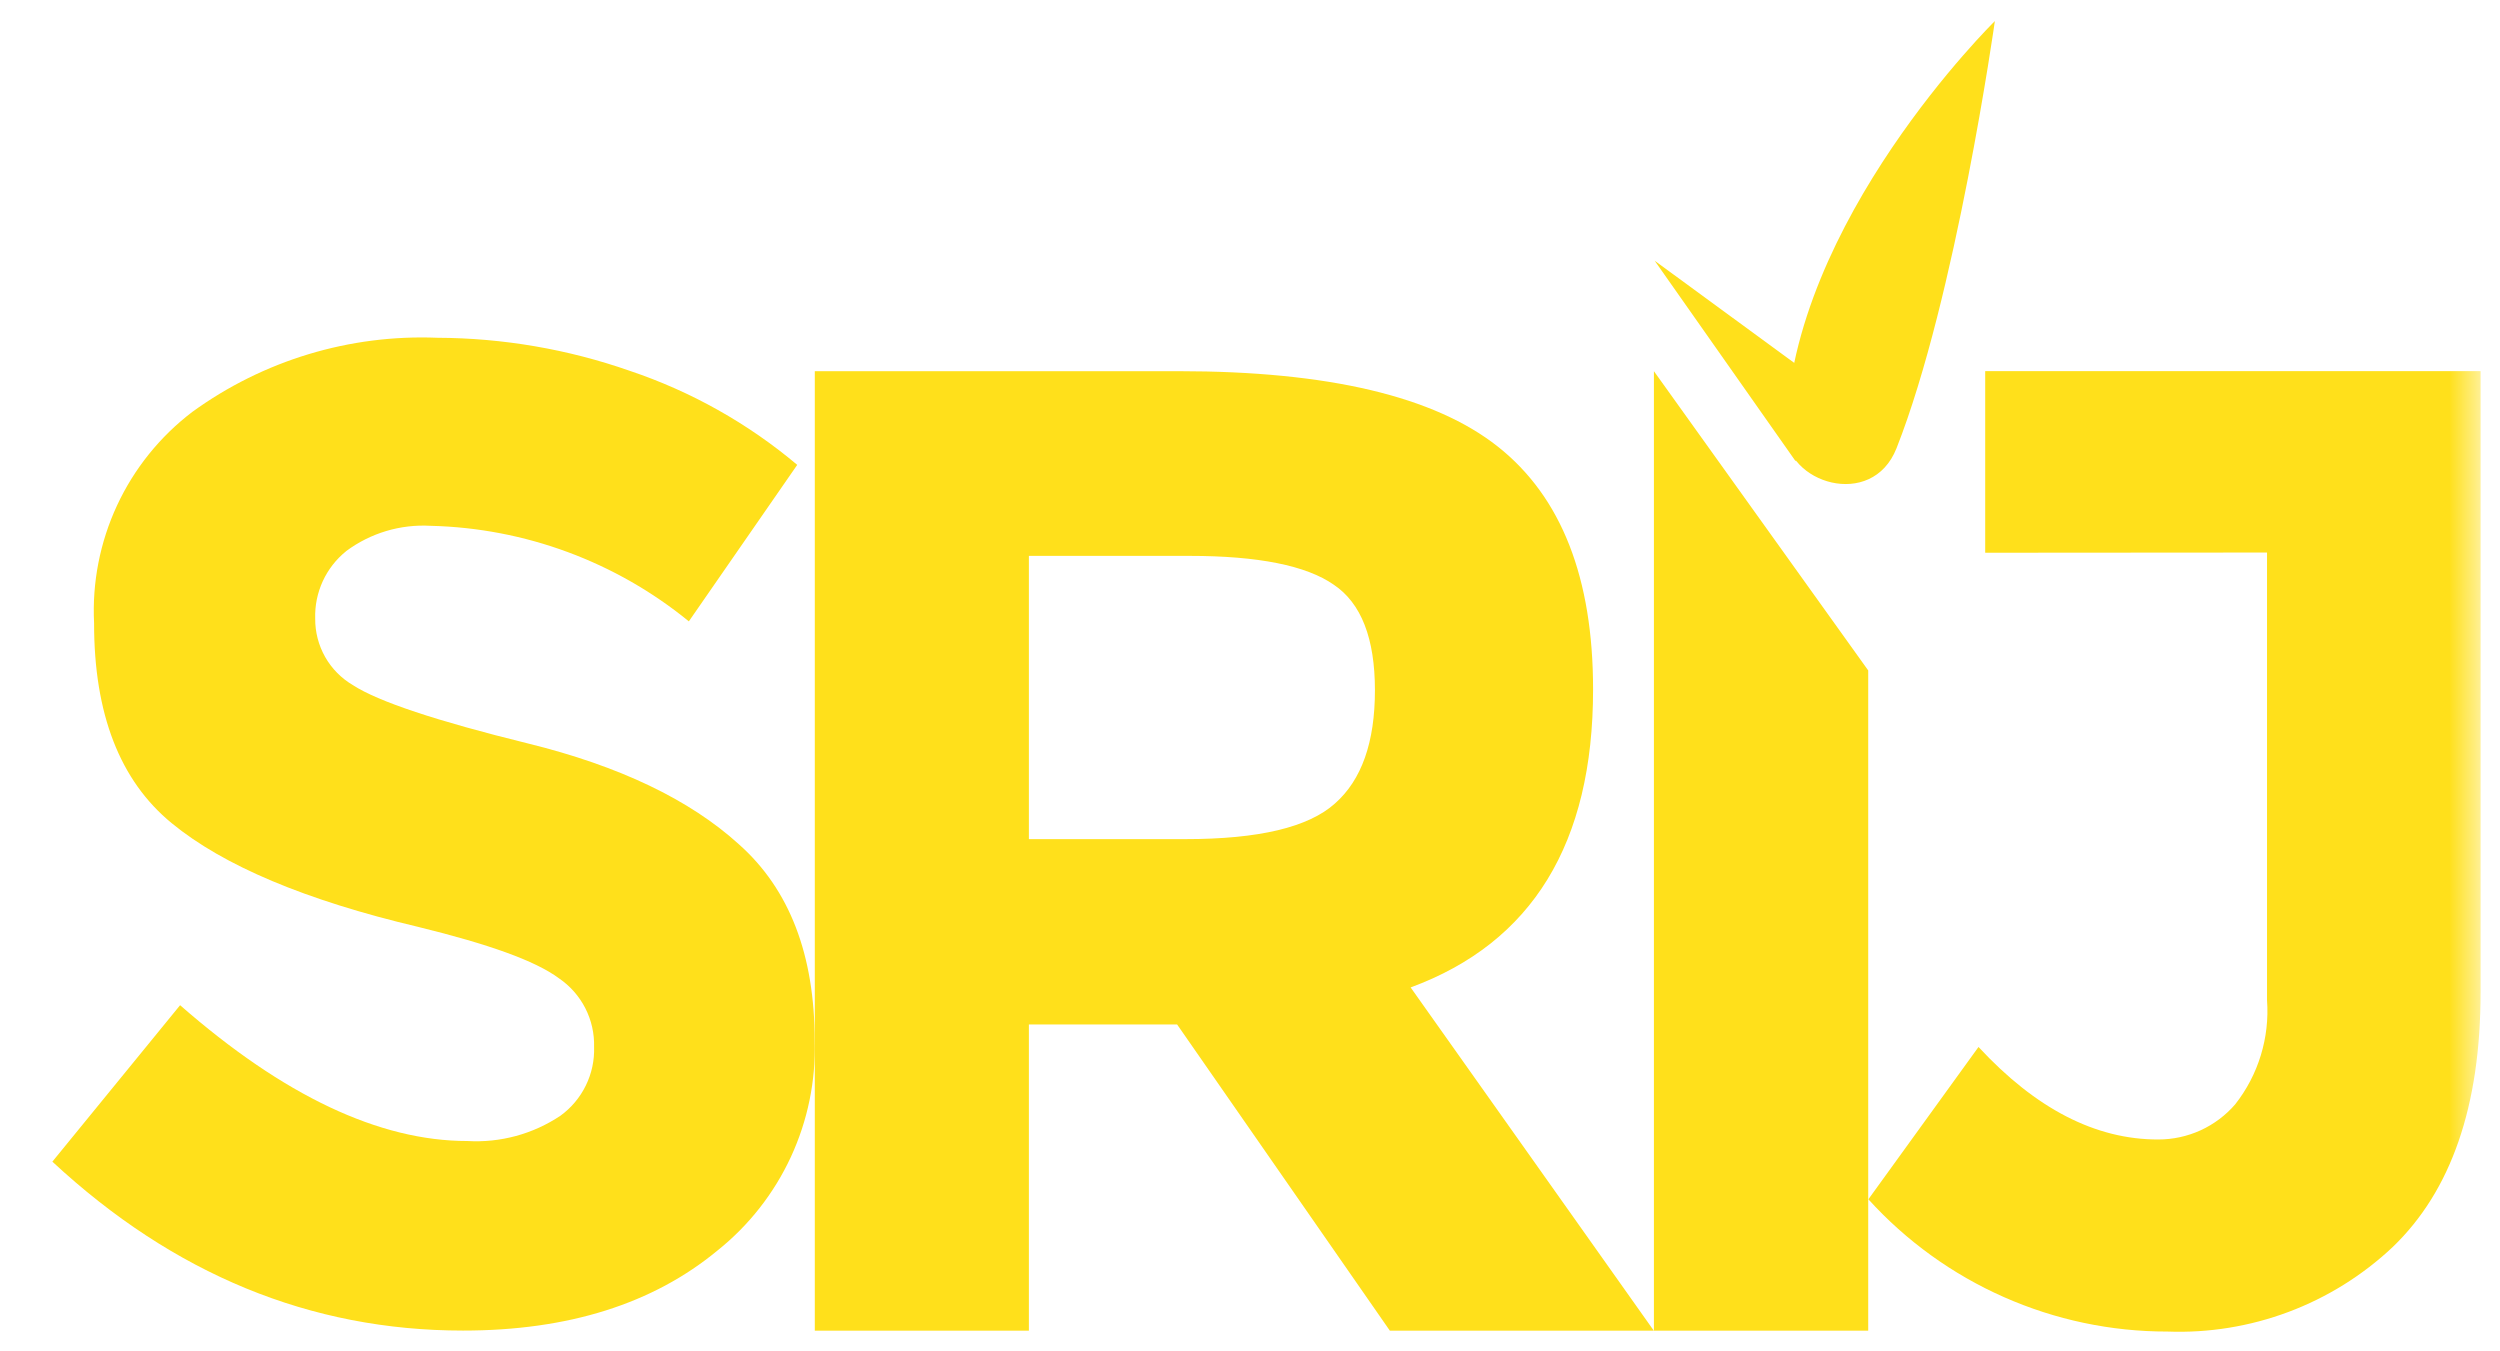
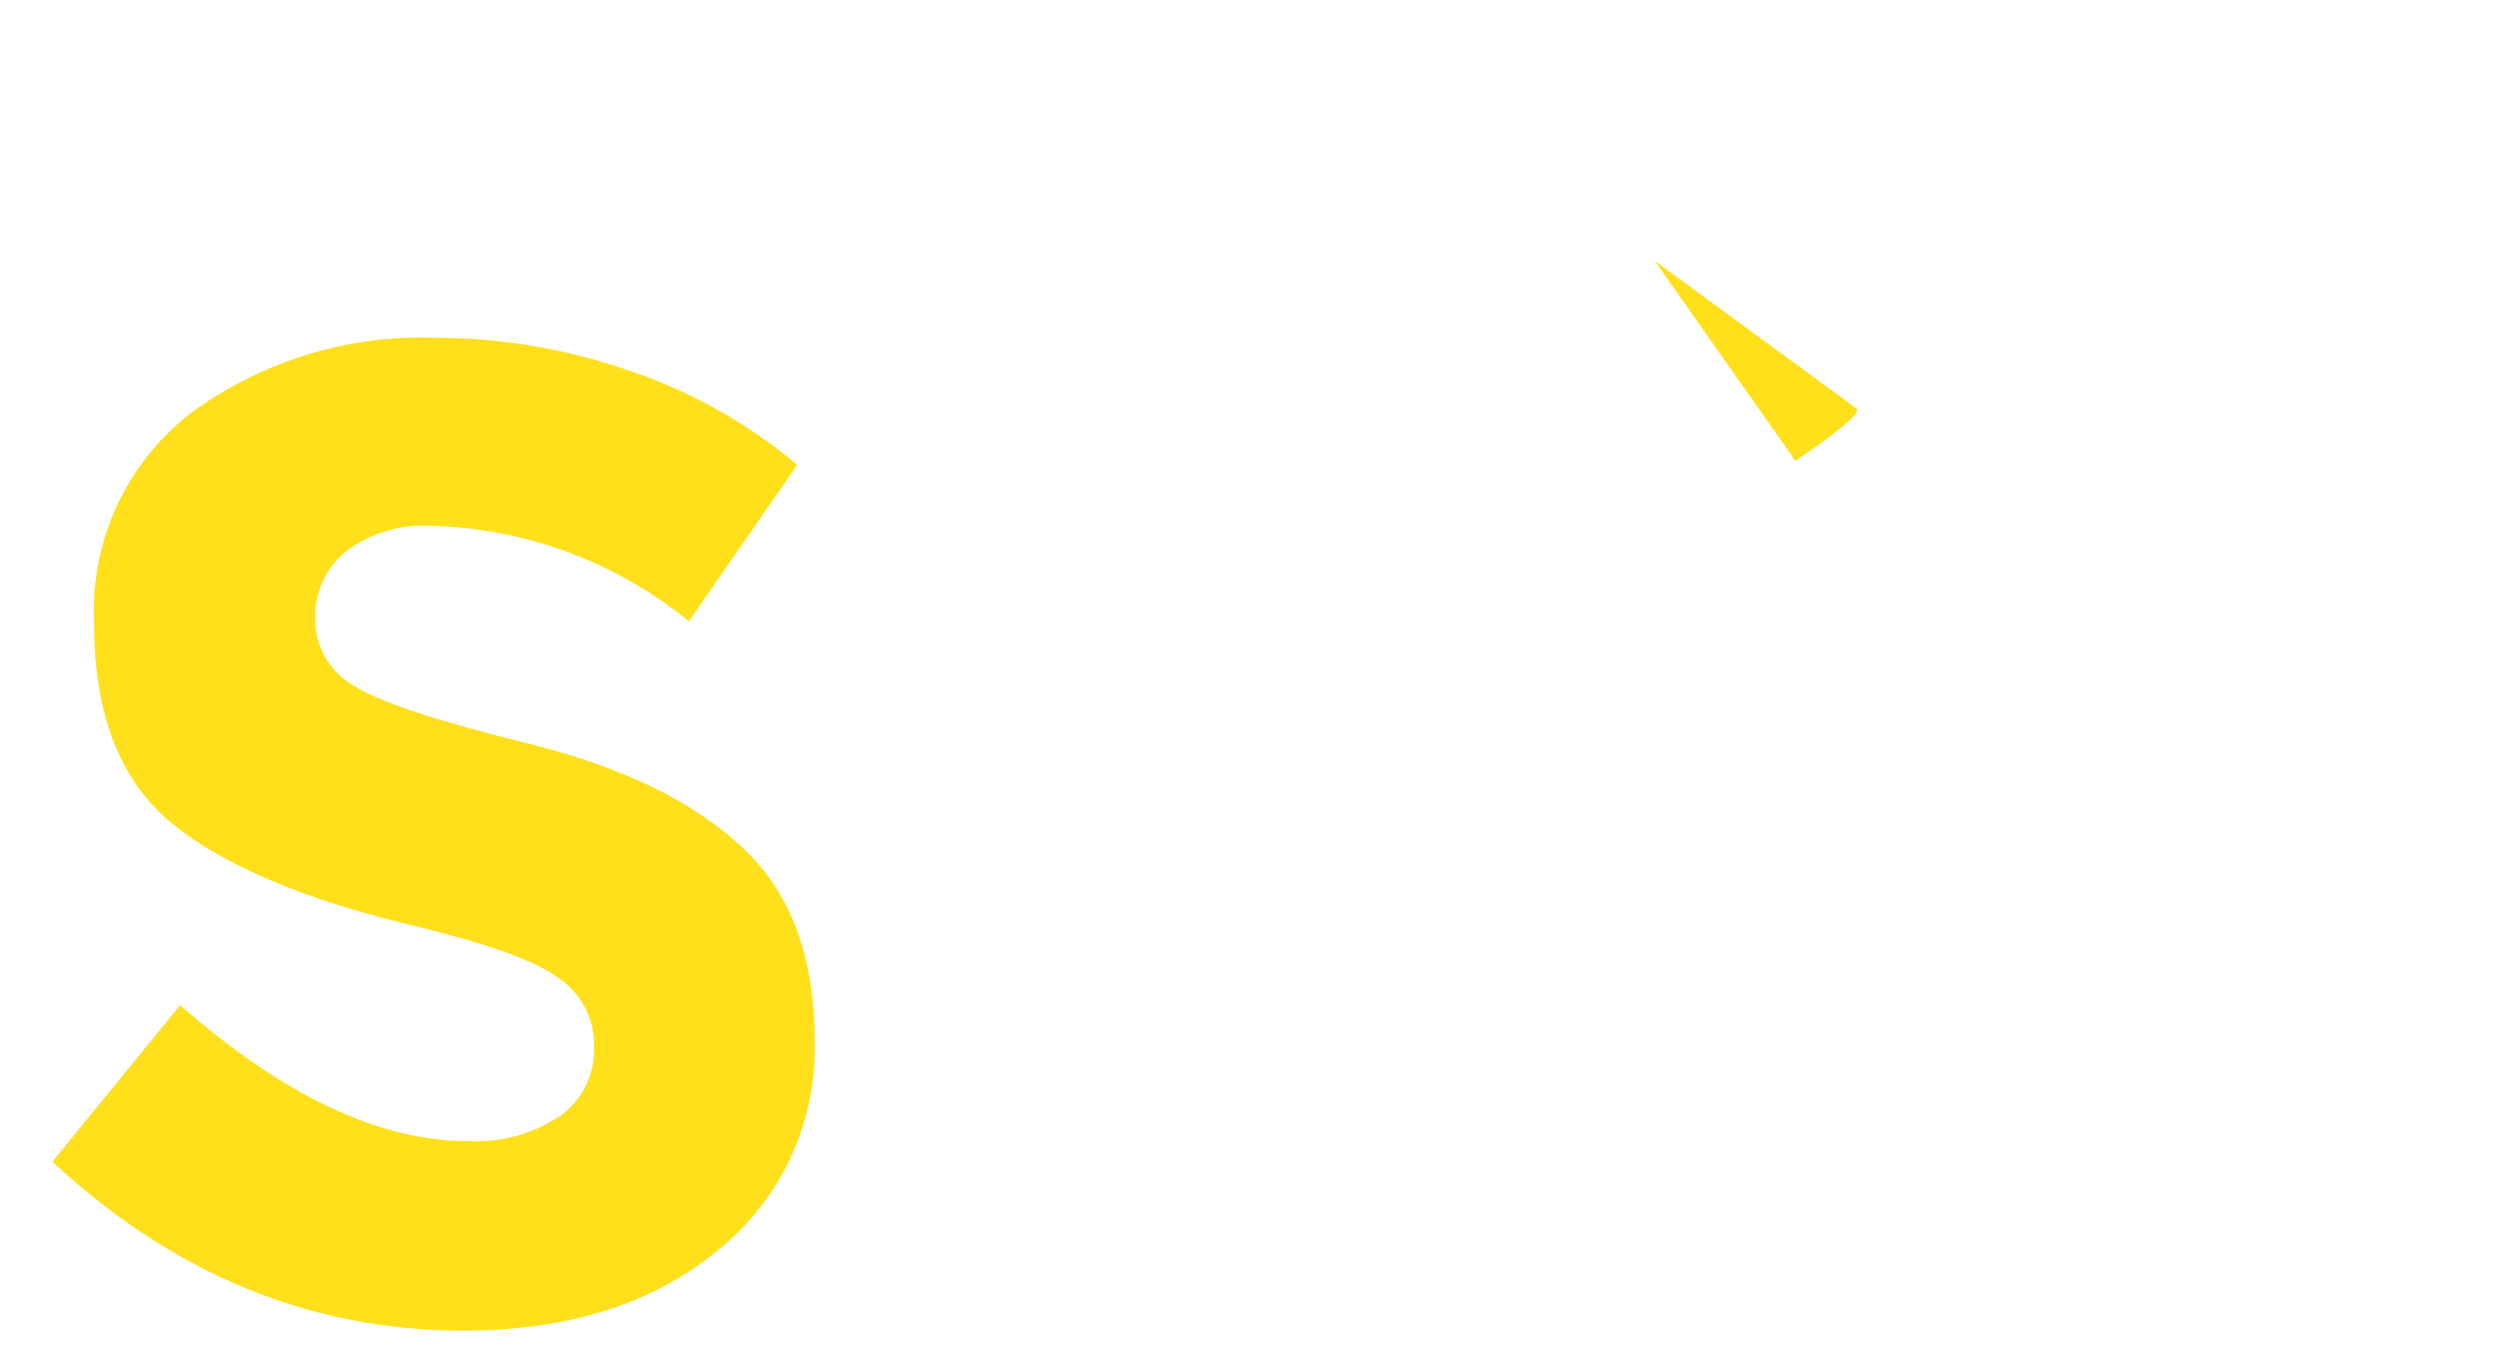
<svg xmlns="http://www.w3.org/2000/svg" width="74" height="40" viewBox="0 0 74 40" fill="none">
  <g clip-path="url(#clip0_16068_5340)">
    <mask id="mask0_16068_5340" style="mask-type:luminance" maskUnits="userSpaceOnUse" x="0" y="-1" width="74" height="41">
      <path d="M73.425 -0H0.925V40H73.425V-0Z" fill="white" />
    </mask>
    <g mask="url(#mask0_16068_5340)">
-       <path d="M47.155 20.412C47.155 24.963 45.355 27.902 41.755 29.228L48.952 39.387H41.139L34.843 30.325H30.455V39.387H24.118V10.987H34.892C39.309 10.987 42.457 11.732 44.338 13.221C46.218 14.71 47.157 17.107 47.155 20.412ZM39.517 23.781C40.304 23.087 40.698 21.971 40.698 20.433C40.698 18.895 40.292 17.853 39.48 17.308C38.667 16.74 37.24 16.454 35.21 16.454H30.455V24.838H35.09C37.256 24.838 38.73 24.49 39.516 23.782L39.517 23.781Z" fill="#FFE01B" />
-       <path d="M48.956 10.987V39.387H55.299V19.845L48.956 10.987Z" fill="#FFE01B" />
-       <path d="M58.762 16.361V10.986H73.425V29.379C73.425 32.736 72.557 35.248 70.822 36.914C69.932 37.752 68.884 38.404 67.74 38.833C66.596 39.262 65.378 39.46 64.157 39.414C62.489 39.416 60.84 39.068 59.316 38.394C57.791 37.72 56.425 36.734 55.304 35.499L58.564 30.99C60.258 32.82 62.032 33.733 63.886 33.729C64.318 33.729 64.745 33.636 65.138 33.457C65.53 33.277 65.88 33.015 66.162 32.688C66.849 31.814 67.185 30.714 67.104 29.605V16.355L58.762 16.361Z" fill="#FFE01B" />
-       <path d="M52.867 12.783C52.836 14.283 55.408 15.116 56.137 13.268C57.892 8.816 59.048 0.624 59.048 0.624C59.048 0.624 52.992 6.566 52.867 12.783Z" fill="#FFE01B" />
      <path d="M54.93 12.075L48.978 7.717L53.143 13.642C53.143 13.642 55.325 12.195 54.93 12.075Z" fill="#FFE01B" />
      <path d="M10.247 16.314C9.95 16.553 9.713 16.858 9.554 17.203C9.395 17.55 9.318 17.928 9.33 18.308C9.326 18.707 9.428 19.099 9.624 19.446C9.821 19.793 10.106 20.081 10.45 20.282C11.193 20.765 12.918 21.339 15.626 22.006C18.334 22.673 20.417 23.669 21.876 24.995C23.369 26.324 24.115 28.263 24.115 30.811C24.149 31.996 23.907 33.172 23.409 34.248C22.91 35.324 22.169 36.269 21.244 37.01C19.331 38.594 16.818 39.385 13.704 39.385C9.191 39.385 5.14 37.719 1.55 34.385L5.331 29.754C8.393 32.434 11.226 33.774 13.831 33.774C14.808 33.832 15.777 33.569 16.591 33.024C16.91 32.792 17.167 32.486 17.34 32.132C17.514 31.778 17.598 31.387 17.585 30.994C17.596 30.594 17.507 30.198 17.325 29.842C17.143 29.486 16.874 29.182 16.544 28.957C15.841 28.436 14.461 27.947 12.378 27.436C9.047 26.649 6.615 25.625 5.081 24.365C3.547 23.105 2.782 21.131 2.785 18.444C2.725 17.245 2.959 16.049 3.465 14.96C3.971 13.871 4.735 12.922 5.69 12.194C7.794 10.667 10.351 9.893 12.949 9.998C14.887 10.006 16.811 10.336 18.64 10.976C20.453 11.585 22.135 12.529 23.598 13.76L20.39 18.392C18.227 16.626 15.537 15.631 12.745 15.564C11.85 15.513 10.965 15.779 10.245 16.314H10.247Z" fill="#FFE01B" />
    </g>
  </g>
  <defs>
    <clipPath id="clip0_16068_5340">
      <rect width="73.571" height="40" fill="white" transform="translate(0.381)" />
    </clipPath>
  </defs>
</svg>